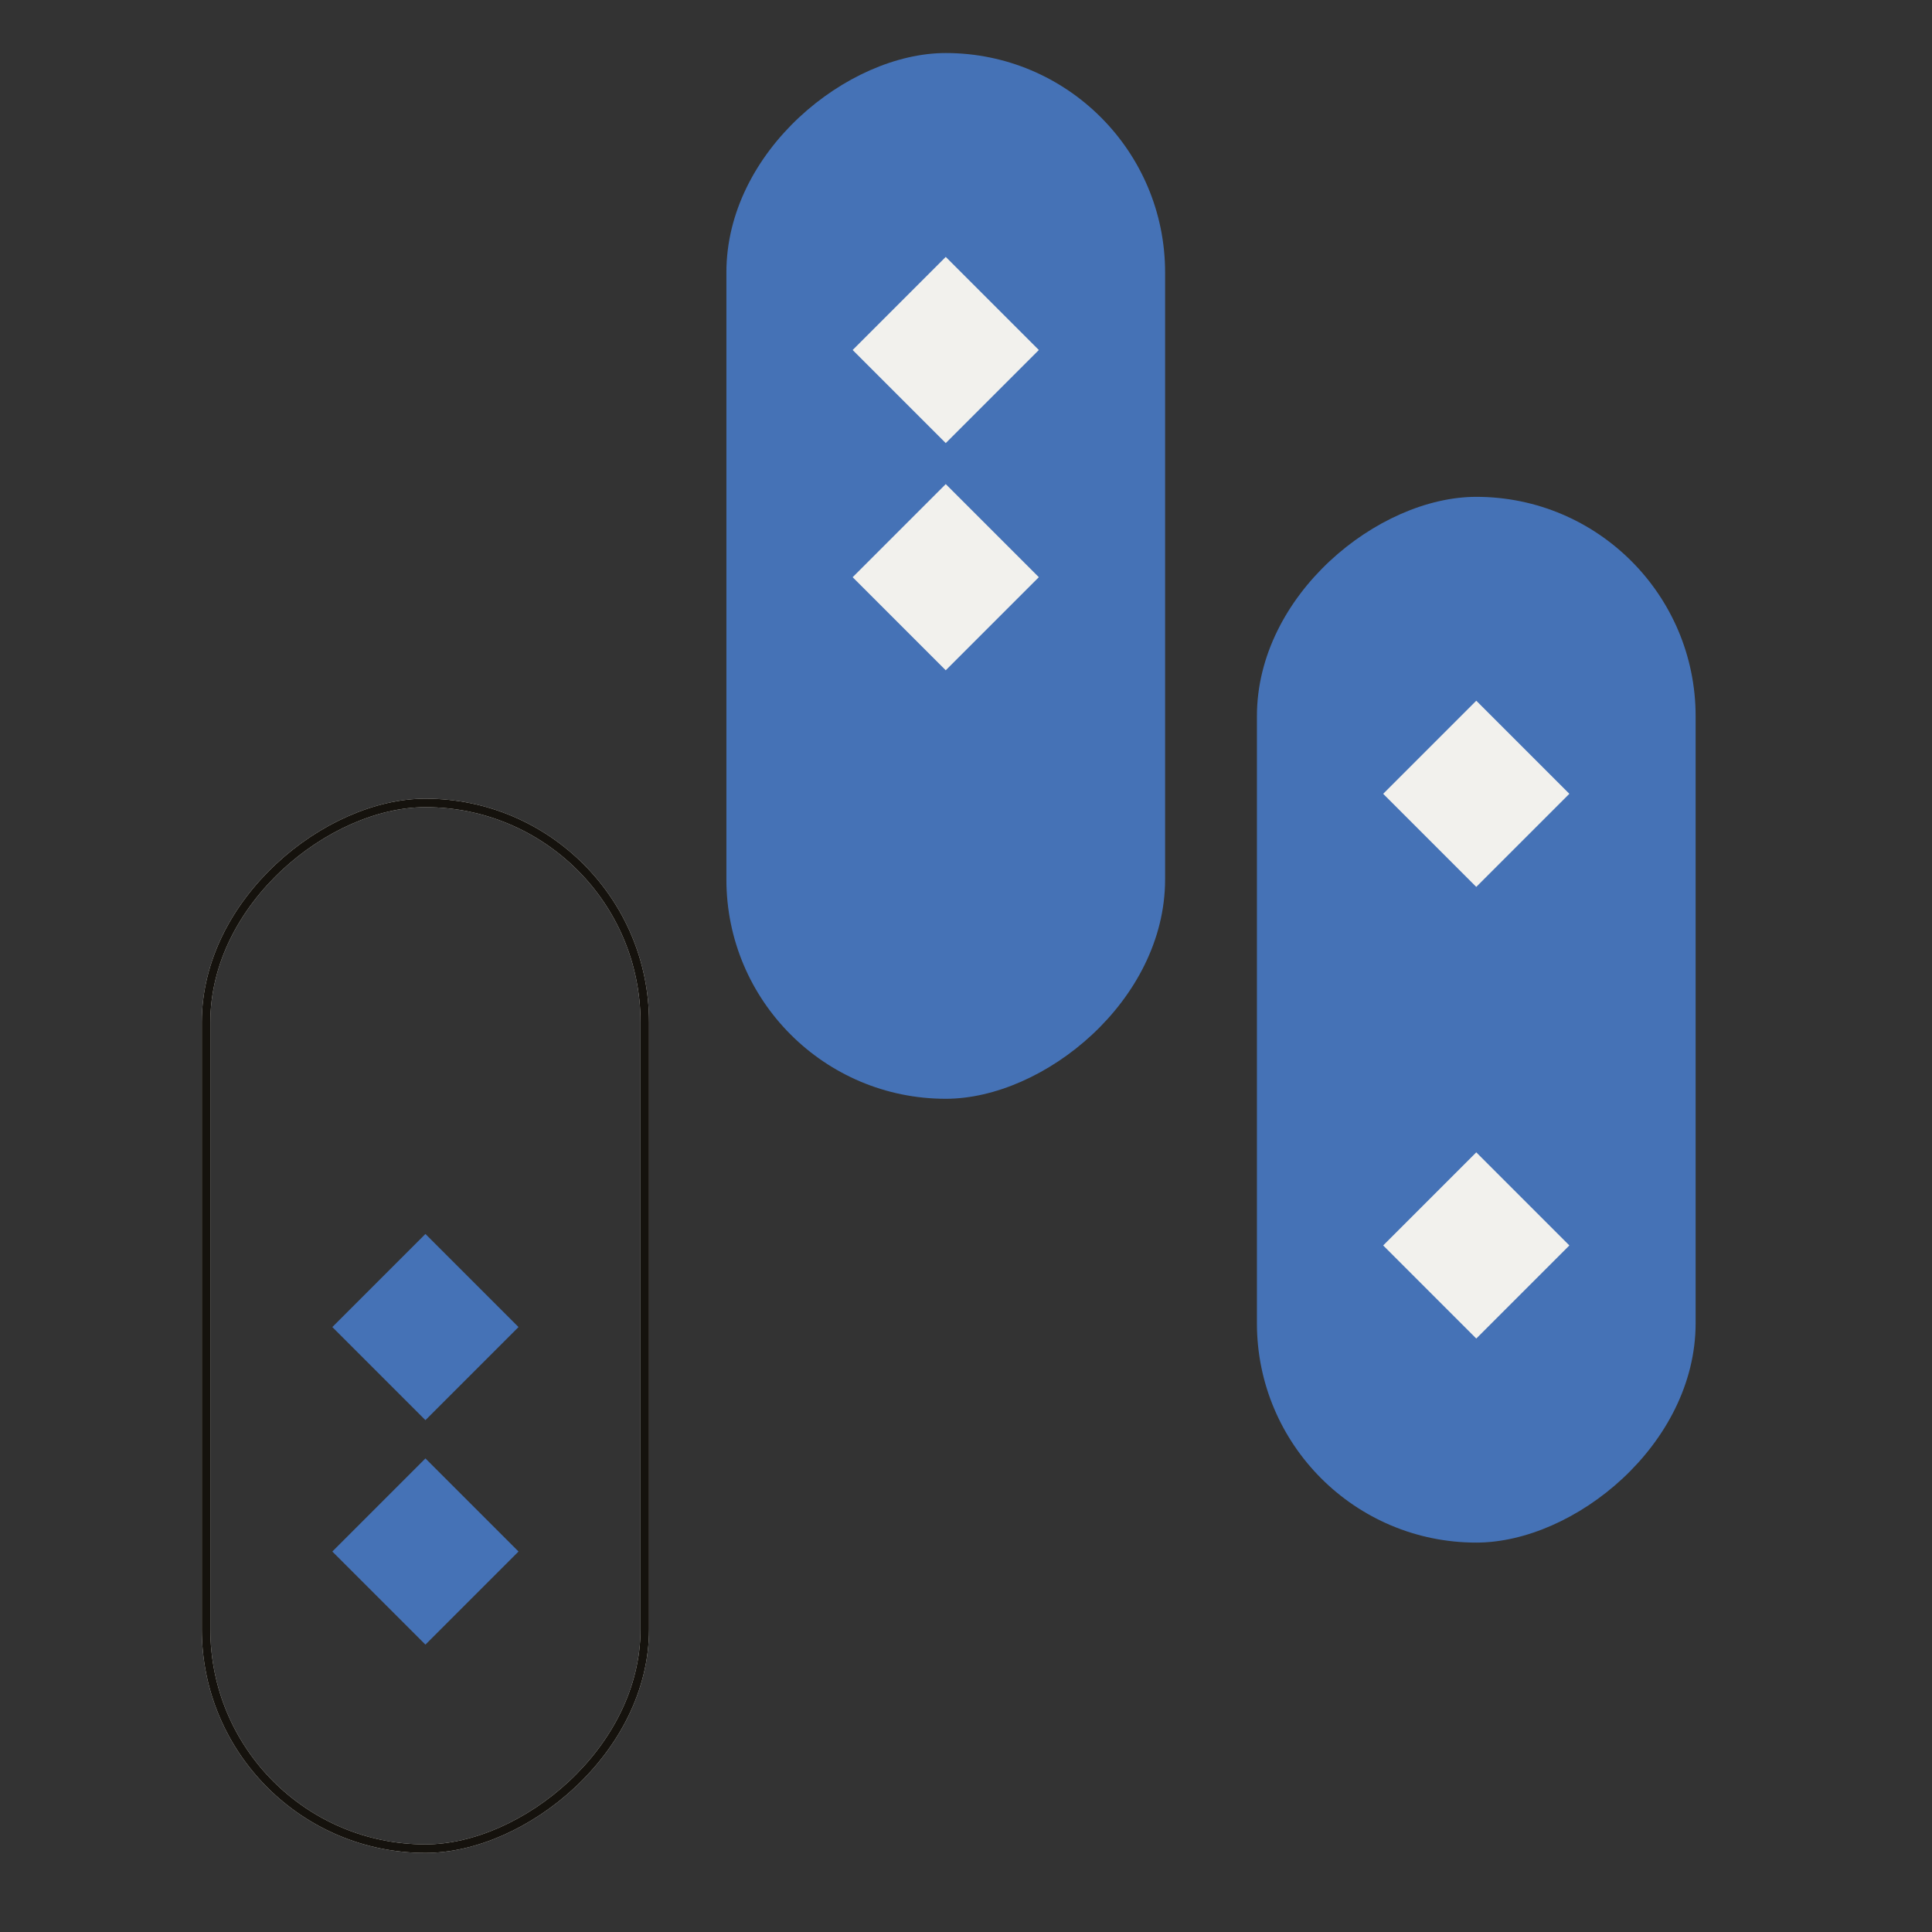
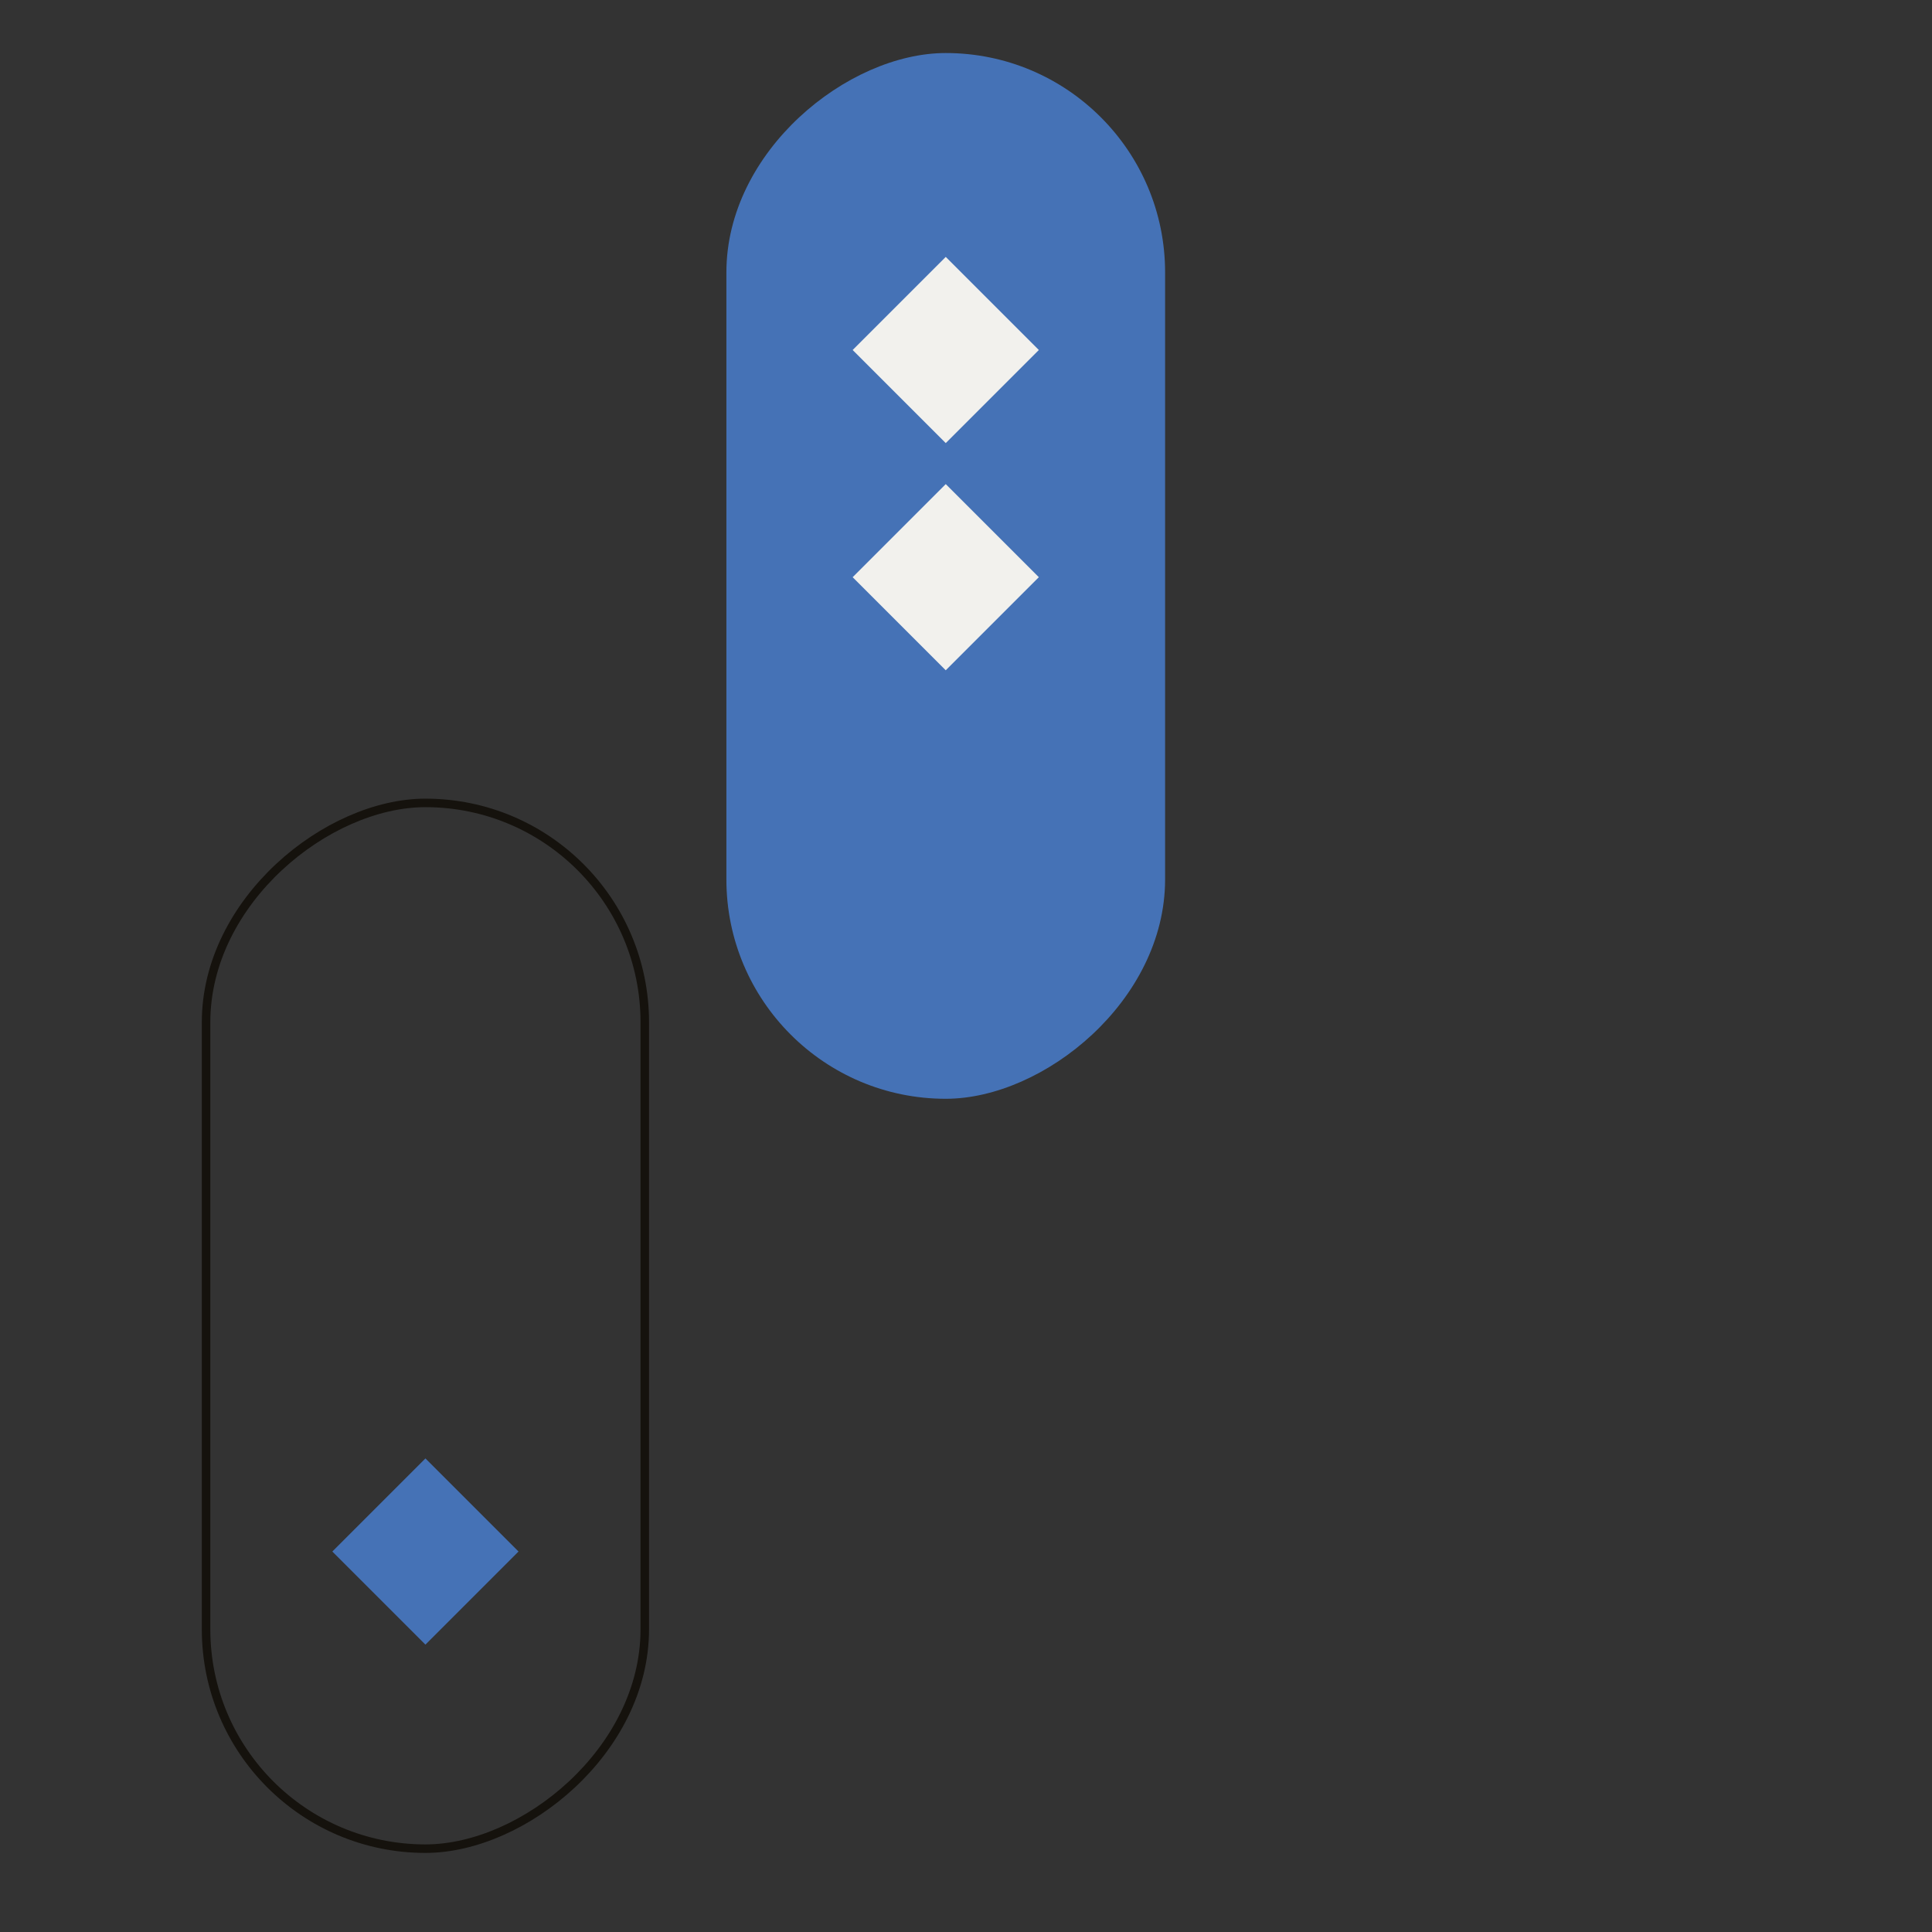
<svg xmlns="http://www.w3.org/2000/svg" width="510" height="510" viewBox="0 0 510 510" fill="none">
  <rect x="0" y="0" width="510" height="510" fill="#333333" stroke="none" />
-   <rect x="54.398" y="488" width="276.051" height="115.807" rx="57.903" transform="rotate(-90 54.398 488)" stroke="#F2F1ED" stroke-width="2.247" stroke-linecap="round" />
  <rect x="54.398" y="488" width="276.051" height="115.807" rx="57.903" transform="rotate(-90 54.398 488)" stroke="#15120D" stroke-width="2.247" stroke-linecap="round" />
  <rect x="112.302" y="434.136" width="34.753" height="34.753" transform="rotate(-135 112.302 434.136)" fill="#4572B6" />
-   <rect x="112.302" y="374.886" width="34.753" height="34.753" transform="rotate(-135 112.302 374.886)" fill="#4572B6" />
  <rect x="191.75" y="290.051" width="276.051" height="115.807" rx="57.903" transform="rotate(-90 191.75 290.051)" fill="#4572B6" />
  <rect x="249.653" y="176.938" width="34.753" height="34.753" transform="rotate(-135 249.653 176.938)" fill="#F2F1ED" />
  <rect x="249.653" y="116.964" width="34.753" height="34.753" transform="rotate(-135 249.653 116.964)" fill="#F2F1ED" />
-   <rect x="331.795" y="407.205" width="276.051" height="115.807" rx="57.903" transform="rotate(-90 331.795 407.205)" fill="#4572B6" />
-   <rect x="389.699" y="353.341" width="34.753" height="34.753" transform="rotate(-135 389.699 353.341)" fill="#F2F1ED" />
-   <rect x="389.699" y="234.118" width="34.753" height="34.753" transform="rotate(-135 389.699 234.118)" fill="#F2F1ED" />
</svg>